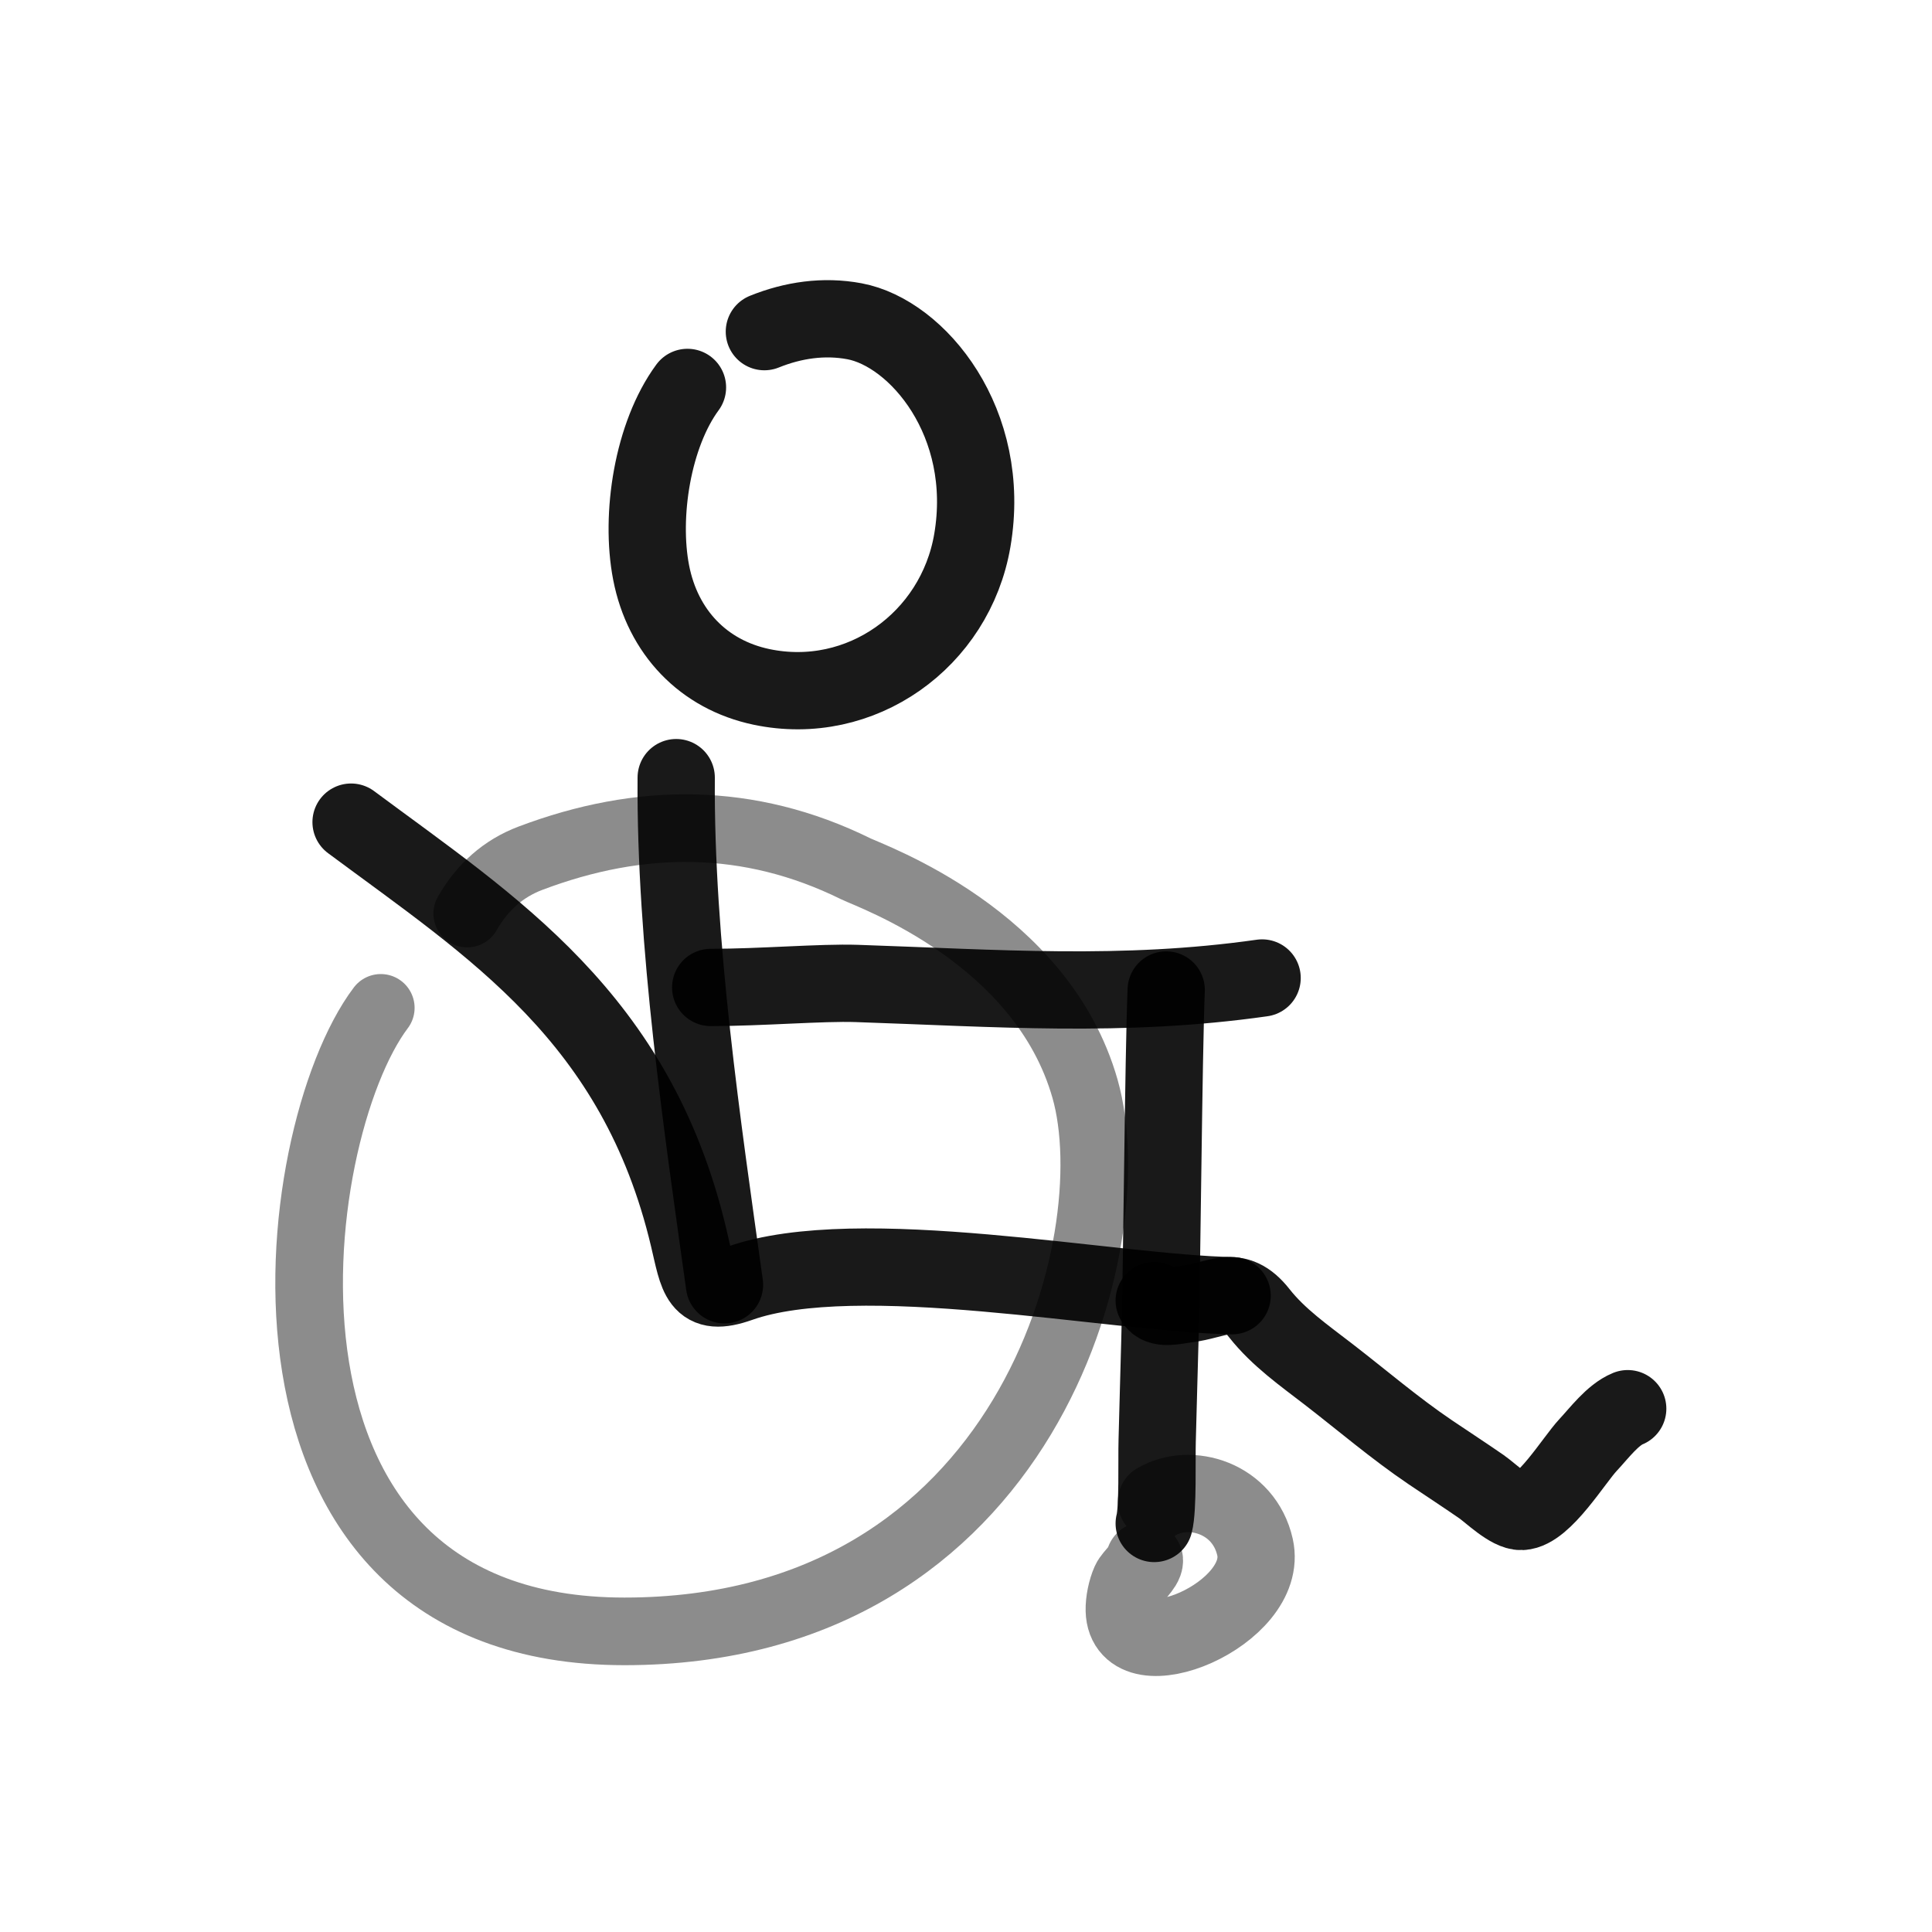
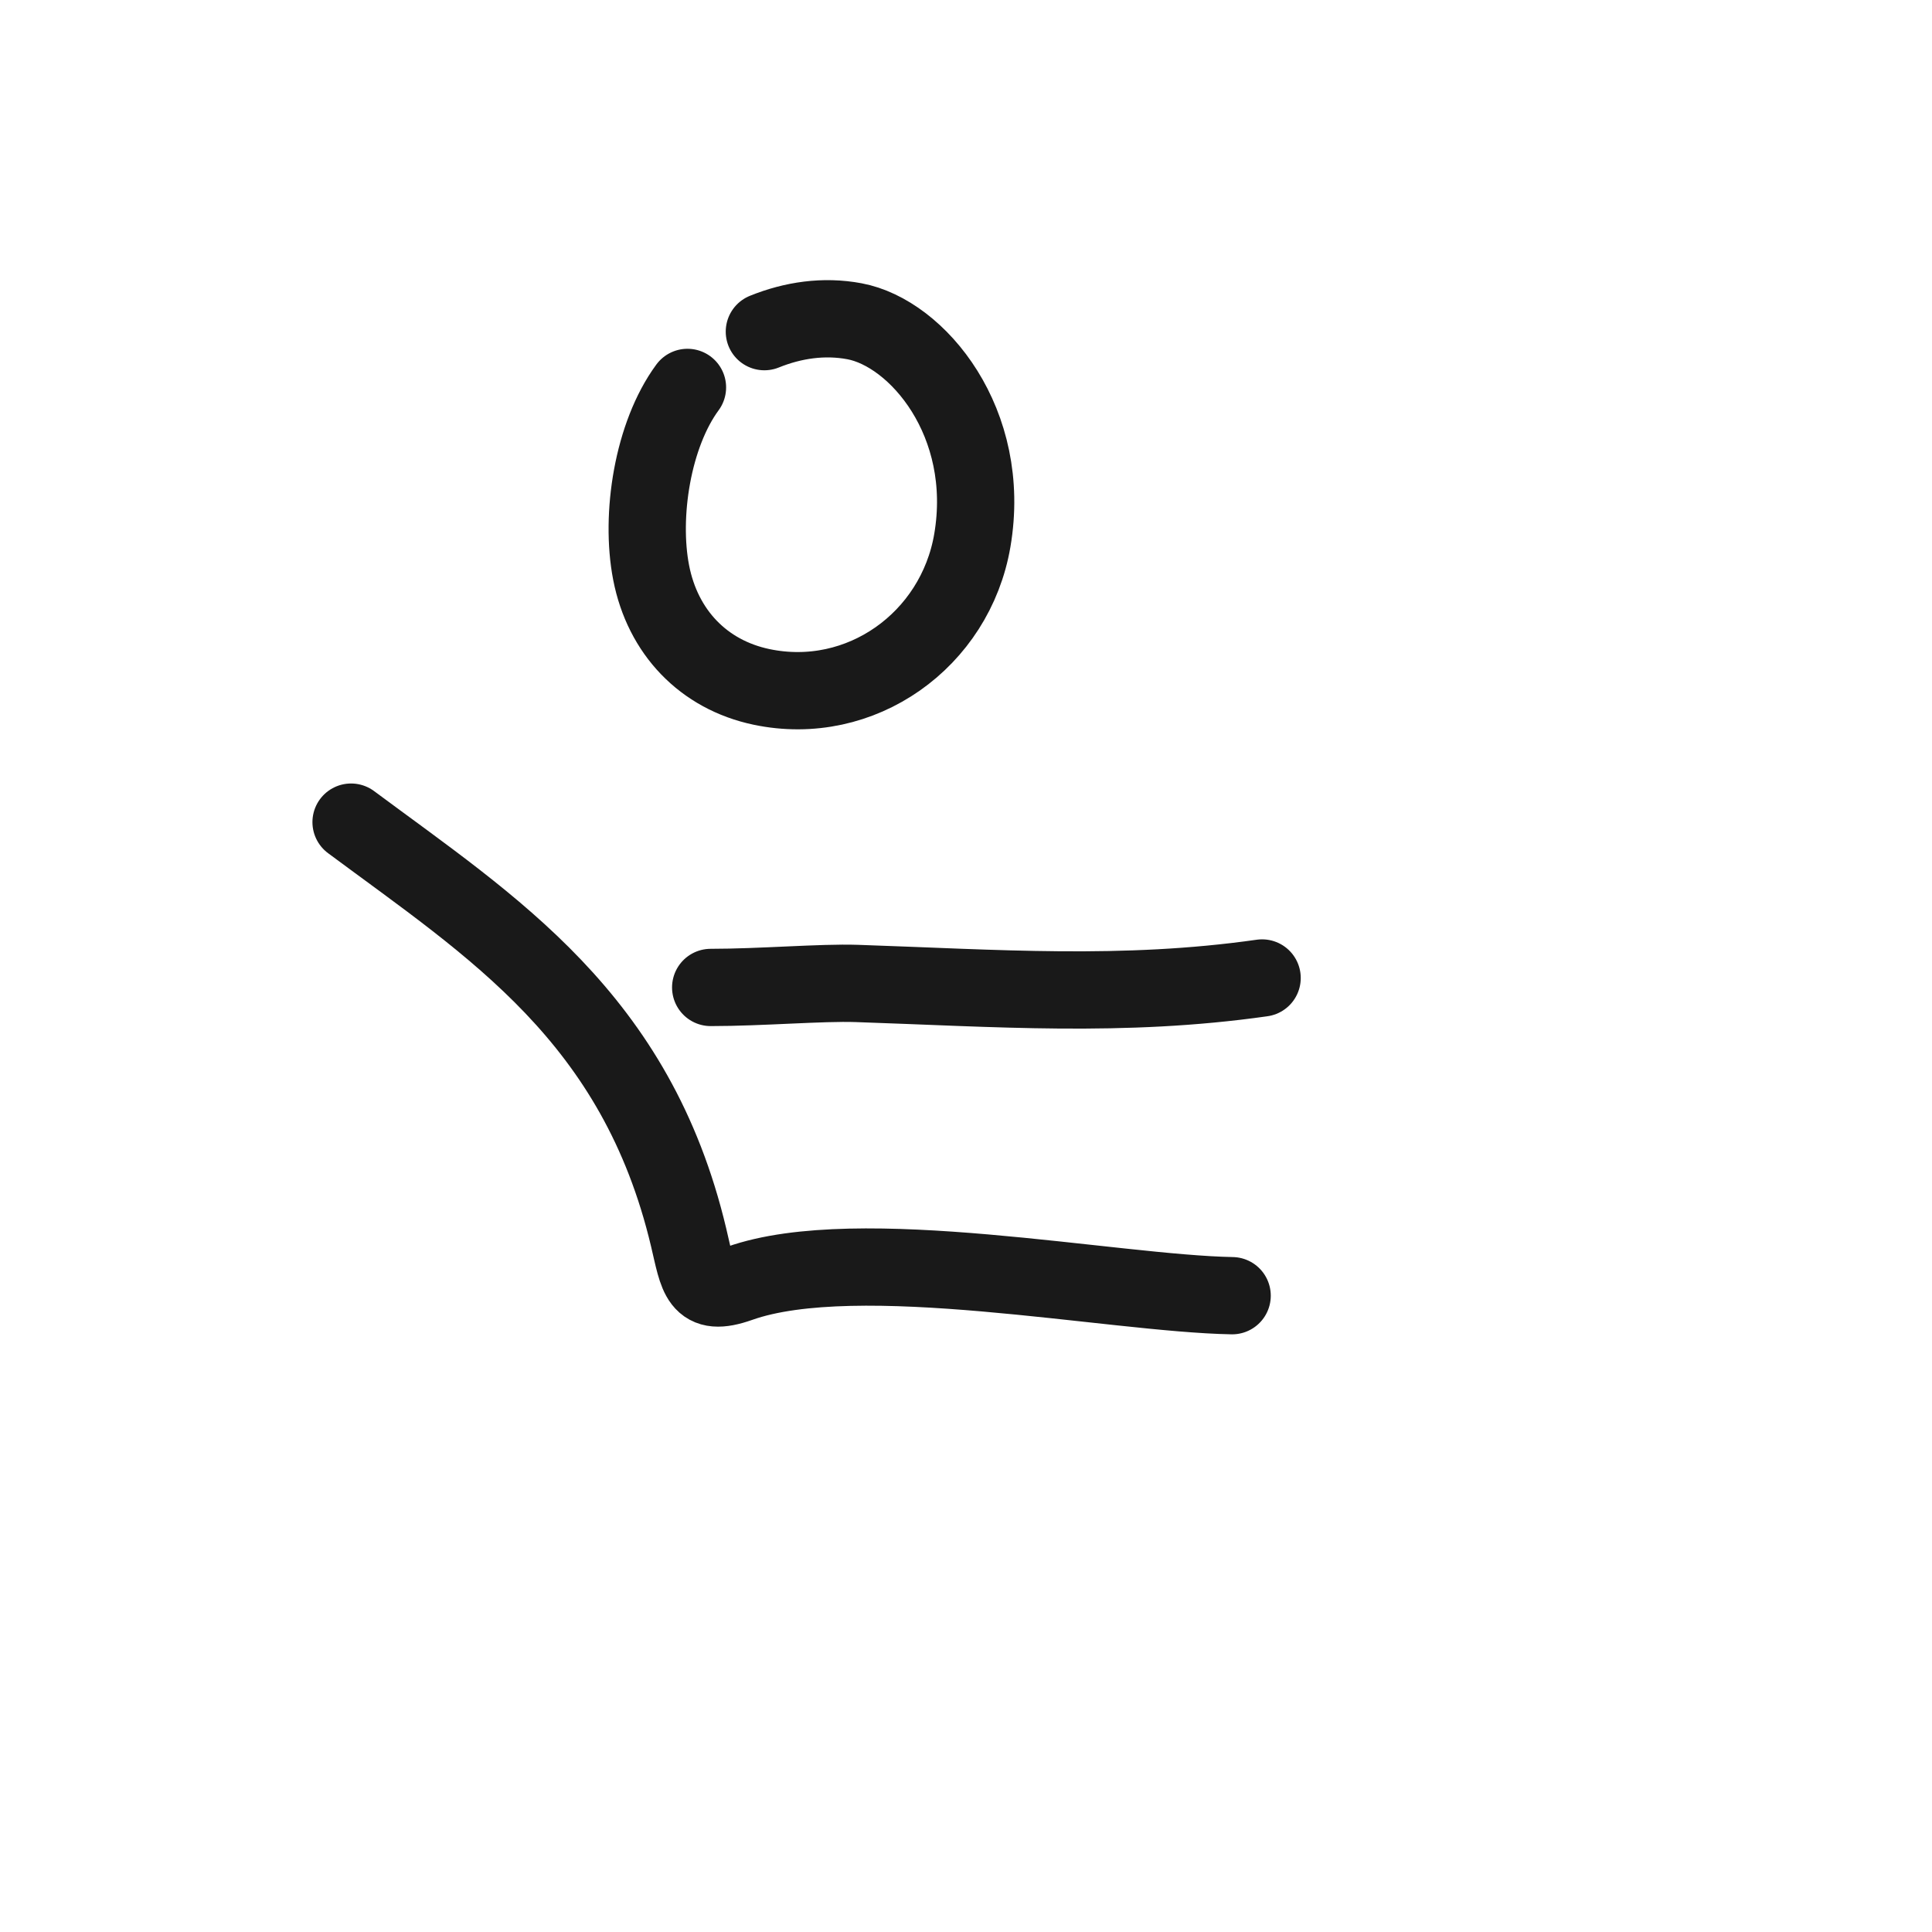
<svg xmlns="http://www.w3.org/2000/svg" width="800px" height="800px" viewBox="0 0 400 400" fill="none">
  <path d="M142.334 80.211C135.12 90.018 132.516 106.693 134.809 118.537C137.199 130.868 145.65 139.686 157.65 142.214C178.189 146.539 197.78 132.538 201.309 111.9C205.478 87.523 189.951 68.952 176.908 66.513C170.558 65.326 164.202 66.264 158.255 68.664" stroke="#000000" stroke-opacity="0.9" stroke-width="16" stroke-linecap="round" stroke-linejoin="round" />
-   <path opacity="0.503" d="M96.736 189.14C99.841 183.716 104.127 179.835 109.85 177.676C132.563 169.096 155.061 168.992 177.167 179.87C180.426 181.476 215.683 193.895 224.646 225.431C233.608 256.967 212.6 337.759 129.276 337.759C45.952 337.759 58.942 235.033 78.839 208.667" stroke="#000000" stroke-opacity="0.9" stroke-width="14" stroke-linecap="round" stroke-linejoin="round" />
-   <path d="M150 266C145.441 233.339 139.749 195.182 140 161" stroke="#000000" stroke-opacity="0.9" stroke-width="16" stroke-linecap="round" stroke-linejoin="round" />
  <path d="M147.141 204.441C157.631 204.441 170.092 203.37 177.375 203.613C206.329 204.583 232.432 206.587 261.305 202.482" stroke="#000000" stroke-opacity="0.9" stroke-width="16" stroke-linecap="round" stroke-linejoin="round" />
  <path d="M255.1 268.259C230.187 267.811 177.708 257.002 153.104 265.713C144.68 268.694 144.548 264.503 142.577 256.202C131.75 210.603 102.001 192 72.686 170.214" stroke="#000000" stroke-opacity="0.9" stroke-width="16" stroke-linecap="round" stroke-linejoin="round" />
-   <path d="M238.968 315.42C239.777 312.394 239.467 302.132 239.58 298.28C239.783 291.32 239.933 284.351 240.145 277.394C240.565 263.52 240.884 218.777 241.45 204.964" stroke="#000000" stroke-opacity="0.9" stroke-width="16" stroke-linecap="round" stroke-linejoin="round" />
-   <path d="M238.968 269.27C240.026 271.232 243.341 270.279 245.338 270.043C252.322 269.216 255.779 265.605 260.719 271.876C264.702 276.932 270 280.626 275.076 284.545C282.084 289.959 288.786 295.707 296.123 300.674C299.646 303.058 303.211 305.37 306.707 307.791C308.588 309.094 312.588 313.052 315.027 312.935C319.616 312.715 325.852 302.3 328.81 299.145C331.048 296.76 333.87 292.935 337 291.653" stroke="#000000" stroke-opacity="0.9" stroke-width="16" stroke-linecap="round" stroke-linejoin="round" />
-   <path opacity="0.5" d="M236.939 323.059C237.025 324.247 234.465 326.404 233.949 327.562C233.203 329.229 232.72 331.63 232.767 333.408C233.105 346.581 262.938 334.127 259.838 320.322C257.558 310.173 246.414 306.817 239.44 310.923" stroke="#000000" stroke-opacity="0.9" stroke-width="16" stroke-linecap="round" stroke-linejoin="round" />
</svg>